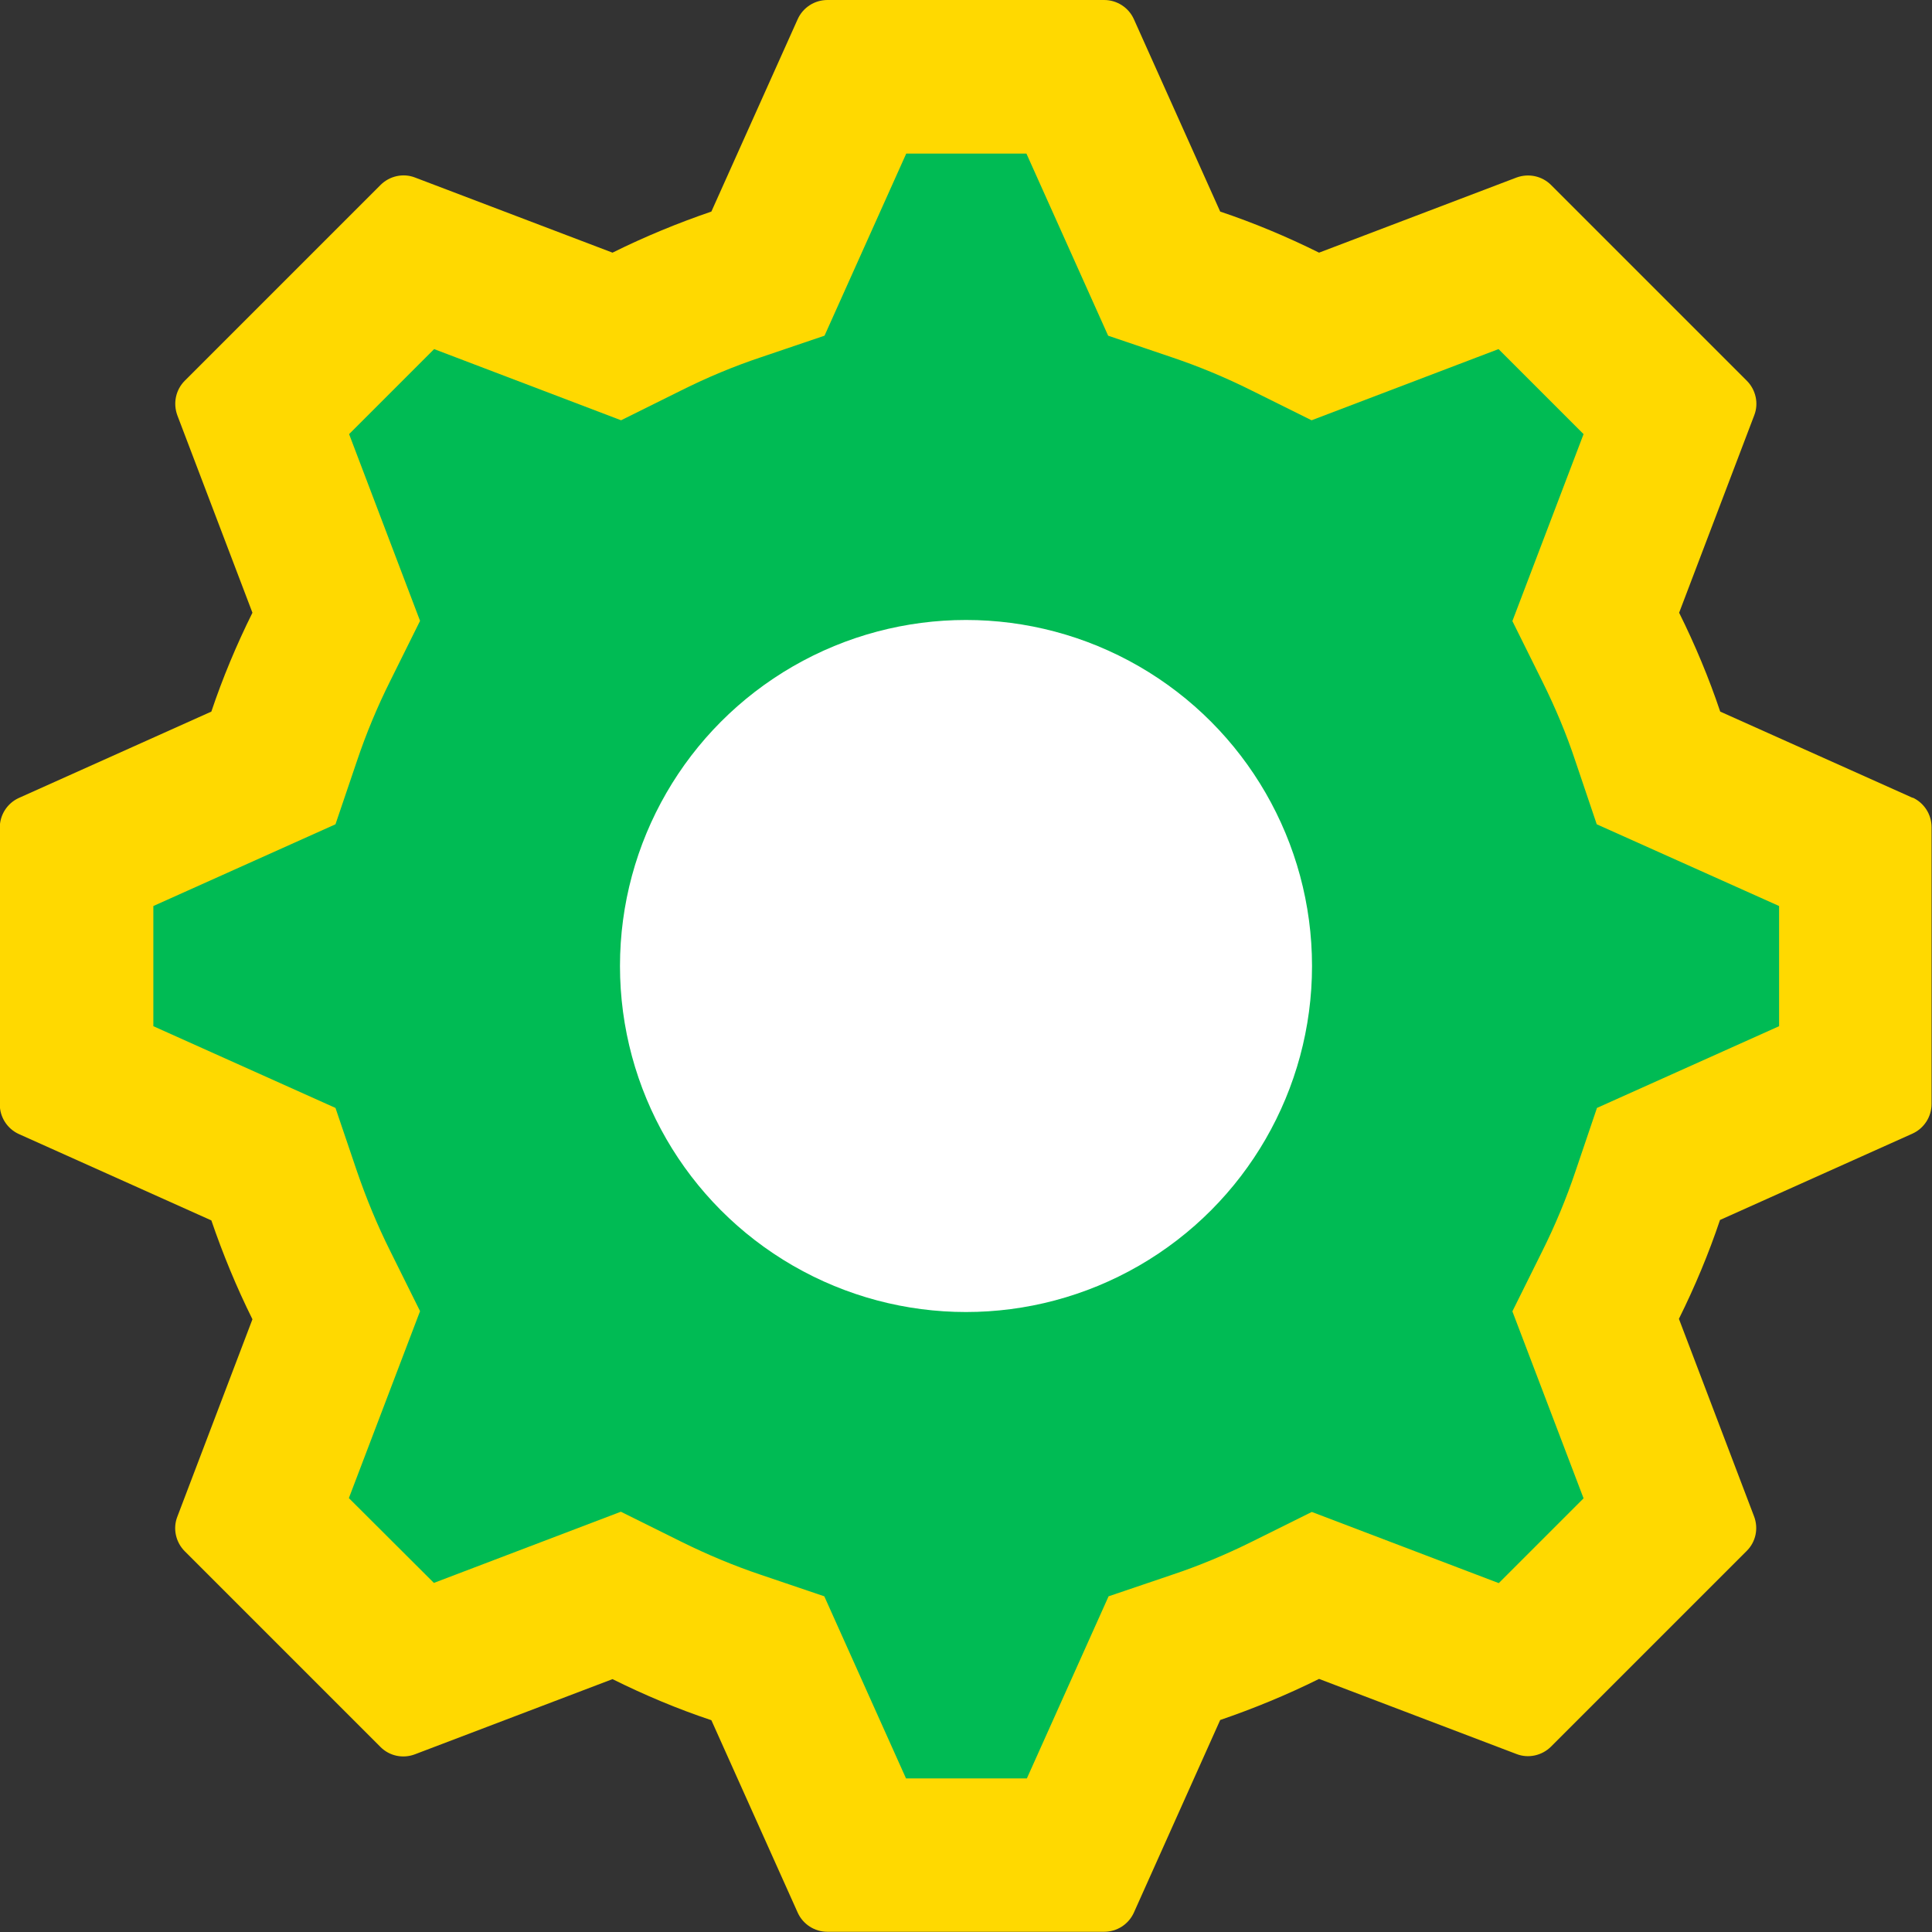
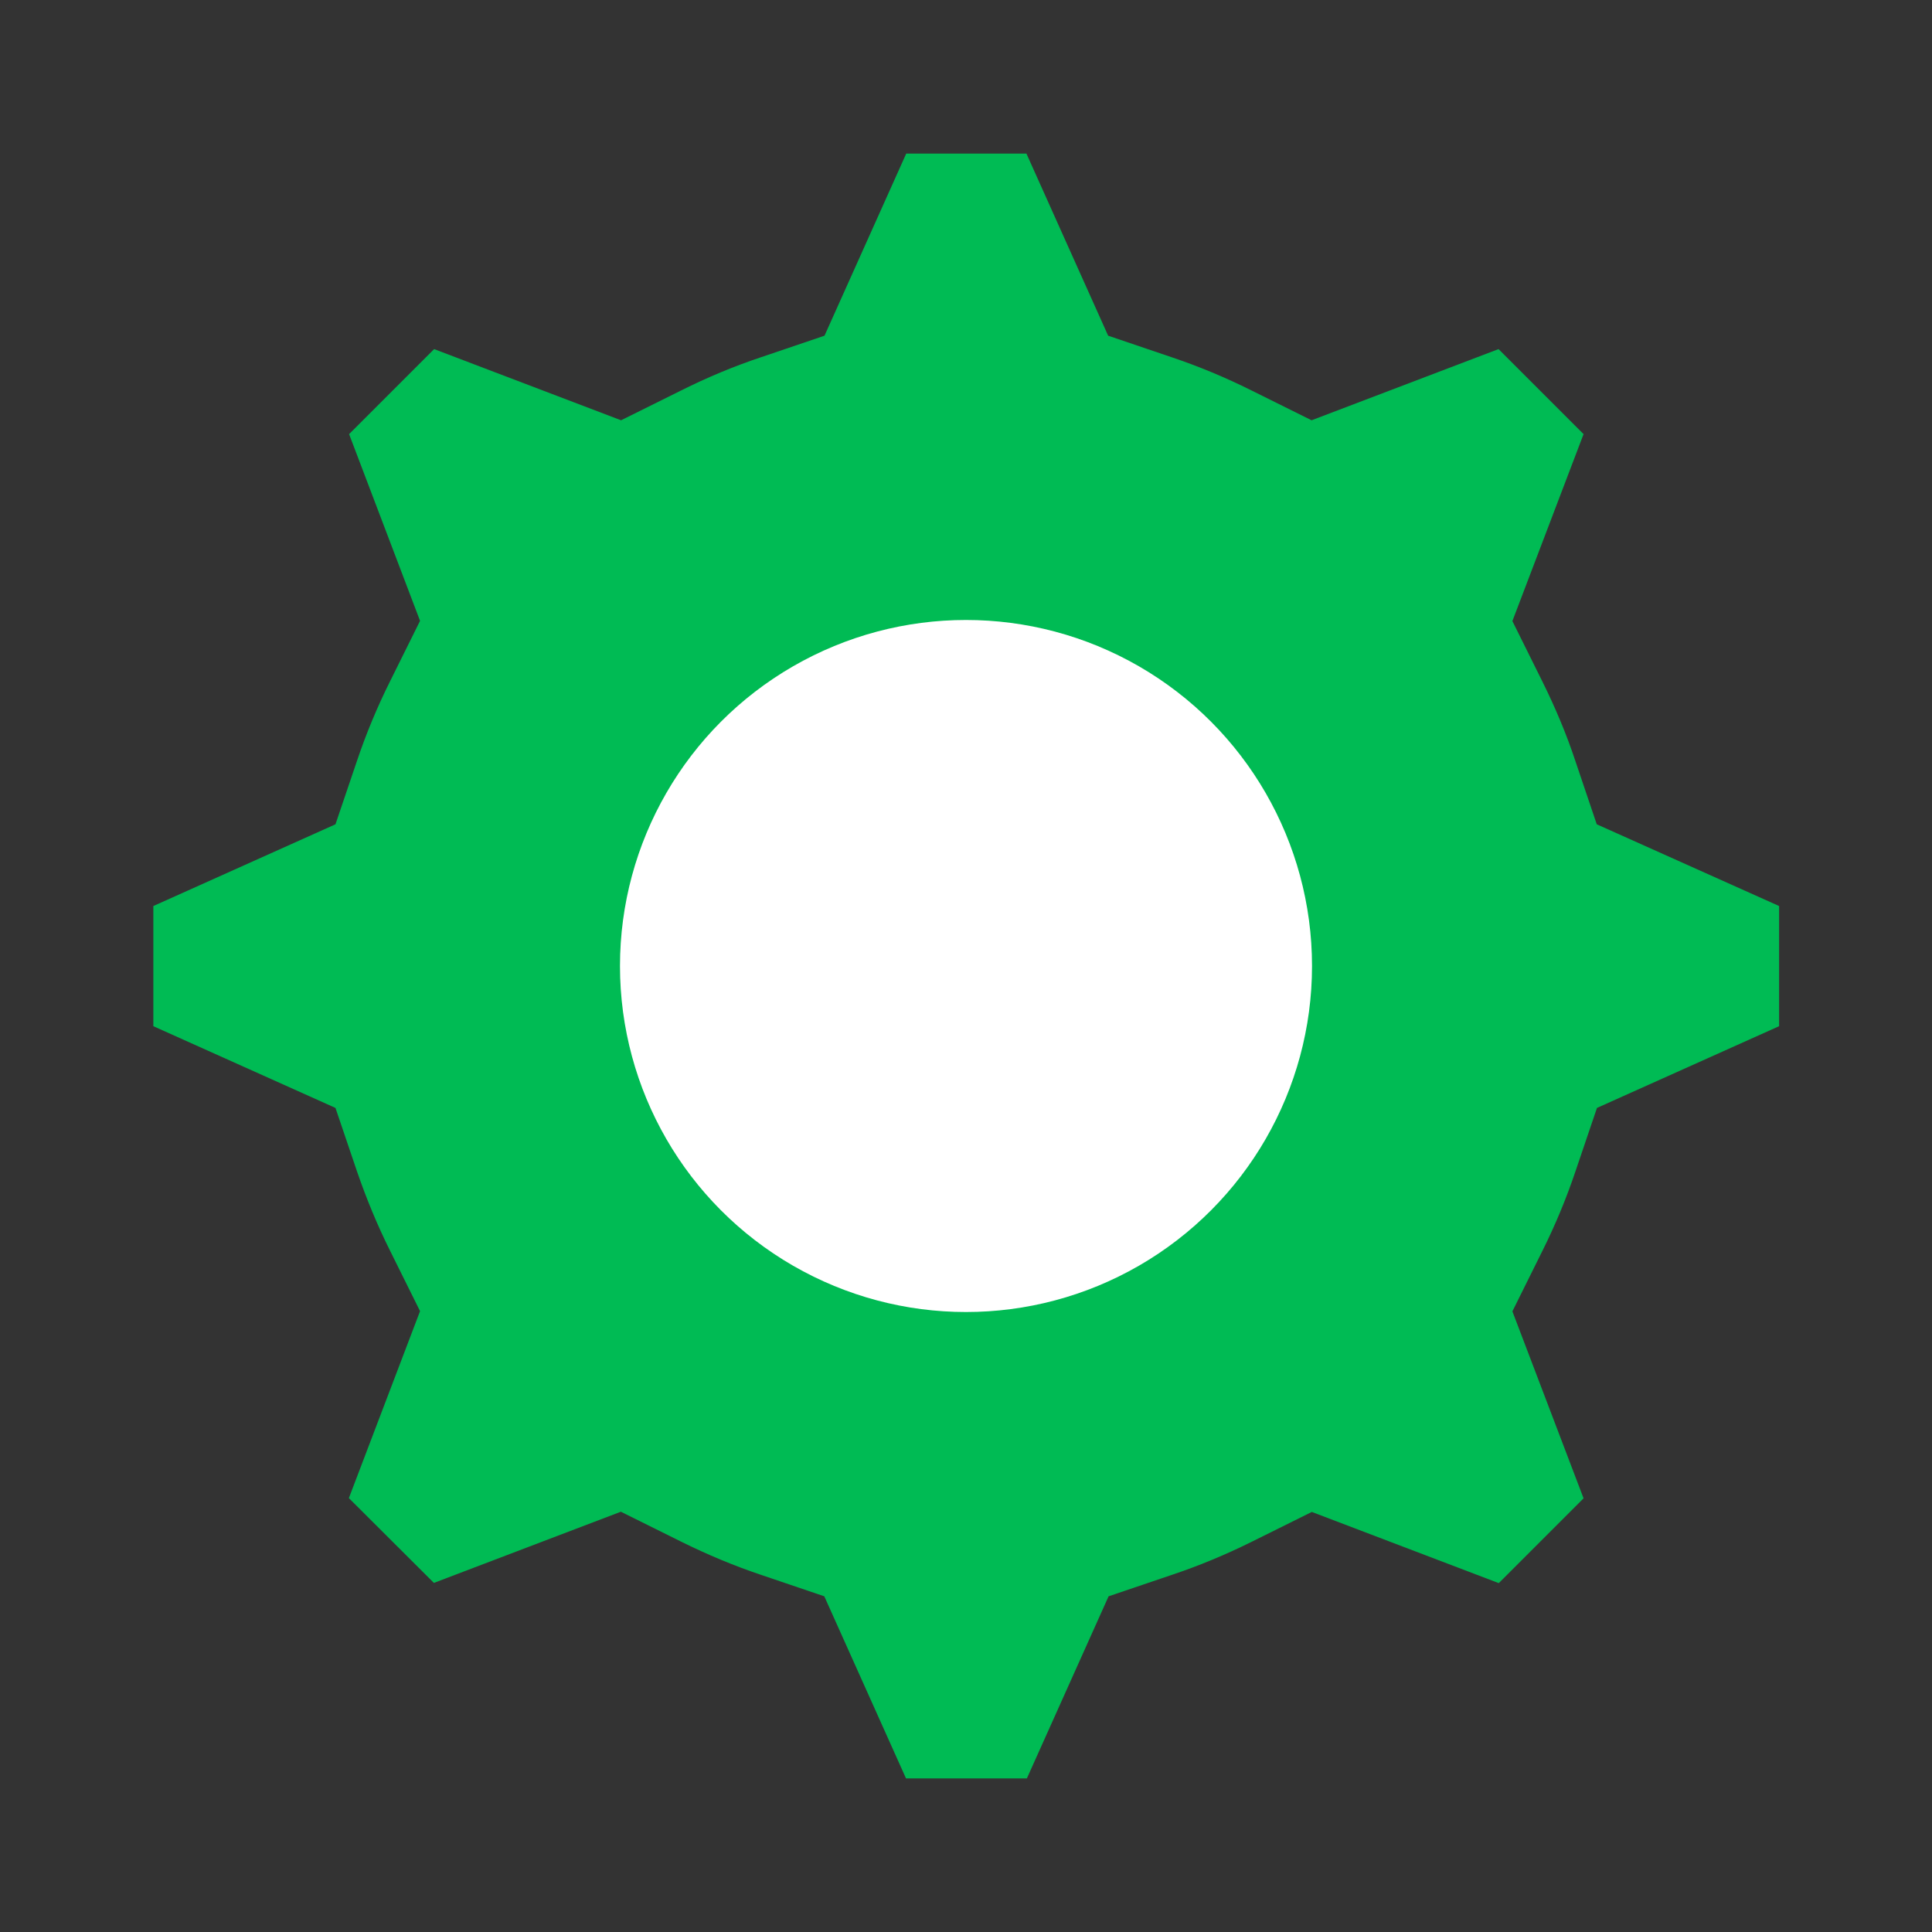
<svg xmlns="http://www.w3.org/2000/svg" id="Layer_2" data-name="Layer 2" viewBox="0 0 87.94 87.94">
  <rect x="0" y="0" width="87.94" height="87.94" fill="#333333" stroke="none" />
  <defs>
    <style>
      .cls-1 {
        fill: #fff;
      }

      .cls-2 {
        fill: #ffd900;
      }

      .cls-3 {
        fill: #00bb54;
      }
    </style>
  </defs>
  <g id="Layer_1-2" data-name="Layer 1">
    <g>
-       <path class="cls-2" d="M87.07,36.32l-8.77-3.93c-.51-1.52-1.14-3.03-1.87-4.5l3.42-8.99c.21-.54.07-1.16-.34-1.57l-8.91-8.91c-.41-.41-1.02-.54-1.57-.34l-8.99,3.42c-1.47-.73-2.98-1.36-4.5-1.87l-3.93-8.76c-.24-.53-.77-.87-1.35-.87h-12.6c-.58,0-1.11.34-1.35.87l-3.93,8.76c-1.52.52-3.03,1.14-4.5,1.87l-8.99-3.42c-.54-.21-1.16-.07-1.57.34l-8.91,8.91c-.41.41-.54,1.02-.34,1.57l3.42,8.99c-.73,1.47-1.36,2.98-1.87,4.5l-8.76,3.93c-.53.24-.87.77-.87,1.35v12.6c0,.58.34,1.11.87,1.35l8.76,3.93c.52,1.52,1.14,3.03,1.87,4.5l-3.42,8.99c-.21.54-.07,1.16.34,1.57l8.91,8.91c.41.41,1.02.54,1.57.33l8.99-3.42c1.47.73,2.97,1.36,4.5,1.87l3.93,8.76c.24.53.77.87,1.35.87h12.6c.58,0,1.11-.34,1.35-.87l3.93-8.77c1.52-.52,3.03-1.14,4.5-1.87l8.99,3.42c.54.21,1.16.07,1.57-.34l8.91-8.91c.41-.41.54-1.02.33-1.57l-3.42-8.99c.73-1.47,1.36-2.98,1.87-4.5l8.76-3.93c.53-.24.87-.77.87-1.35v-12.6c0-.58-.34-1.11-.87-1.35Z" />
      <path class="cls-3" d="M41.24,80.95l-3.72-8.29-2.89-.98c-1.22-.41-2.44-.92-3.63-1.51l-2.74-1.36-8.51,3.24-3.87-3.86,3.24-8.51-1.36-2.74c-.59-1.18-1.09-2.4-1.51-3.62l-.98-2.89-8.29-3.72v-5.47l8.29-3.72.98-2.89c.41-1.22.92-2.45,1.51-3.63l1.36-2.74-3.23-8.5,3.87-3.87,8.51,3.24,2.74-1.36c1.18-.59,2.4-1.1,3.63-1.51l2.89-.98,3.72-8.29h5.47l3.72,8.29,2.89.98c1.22.41,2.45.92,3.63,1.51l2.74,1.36,8.51-3.24,3.87,3.87-3.24,8.51,1.36,2.74c.59,1.19,1.1,2.4,1.5,3.61l.98,2.9,8.3,3.72v5.47l-8.29,3.72-.98,2.89c-.41,1.22-.92,2.45-1.51,3.63l-1.36,2.74,3.24,8.51-3.86,3.86-8.51-3.24-2.74,1.36c-1.17.58-2.39,1.09-3.62,1.5l-2.89.98-3.72,8.29h-5.47Z" />
      <circle class="cls-1" cx="43.97" cy="43.97" r="15.75" />
    </g>
  </g>
</svg>